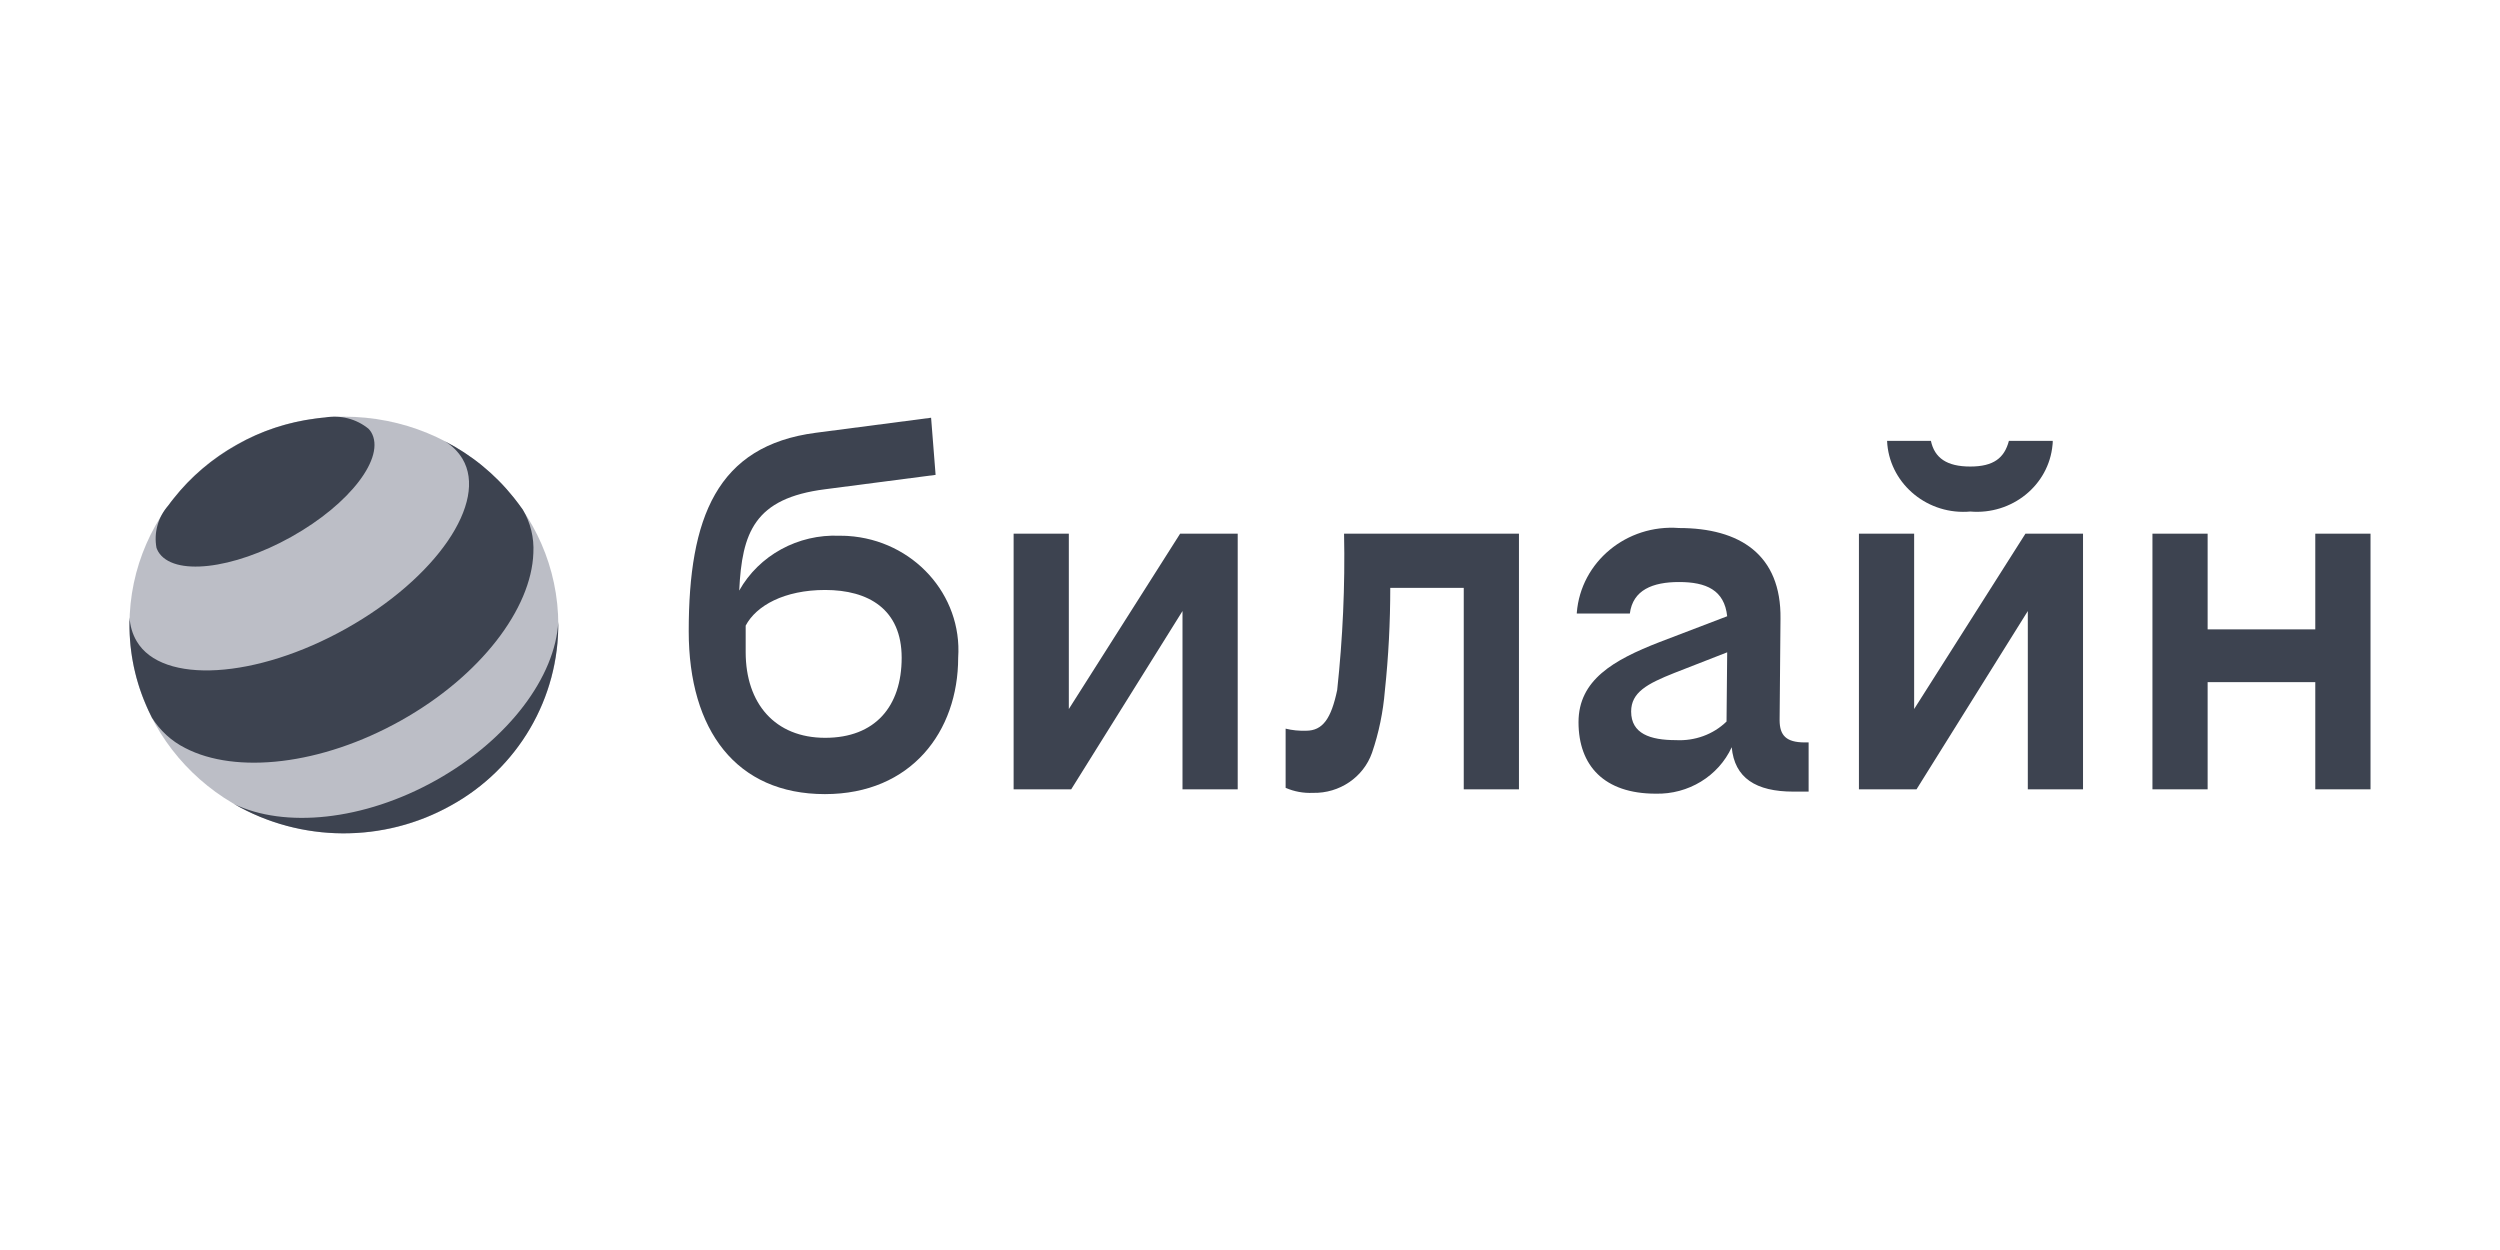
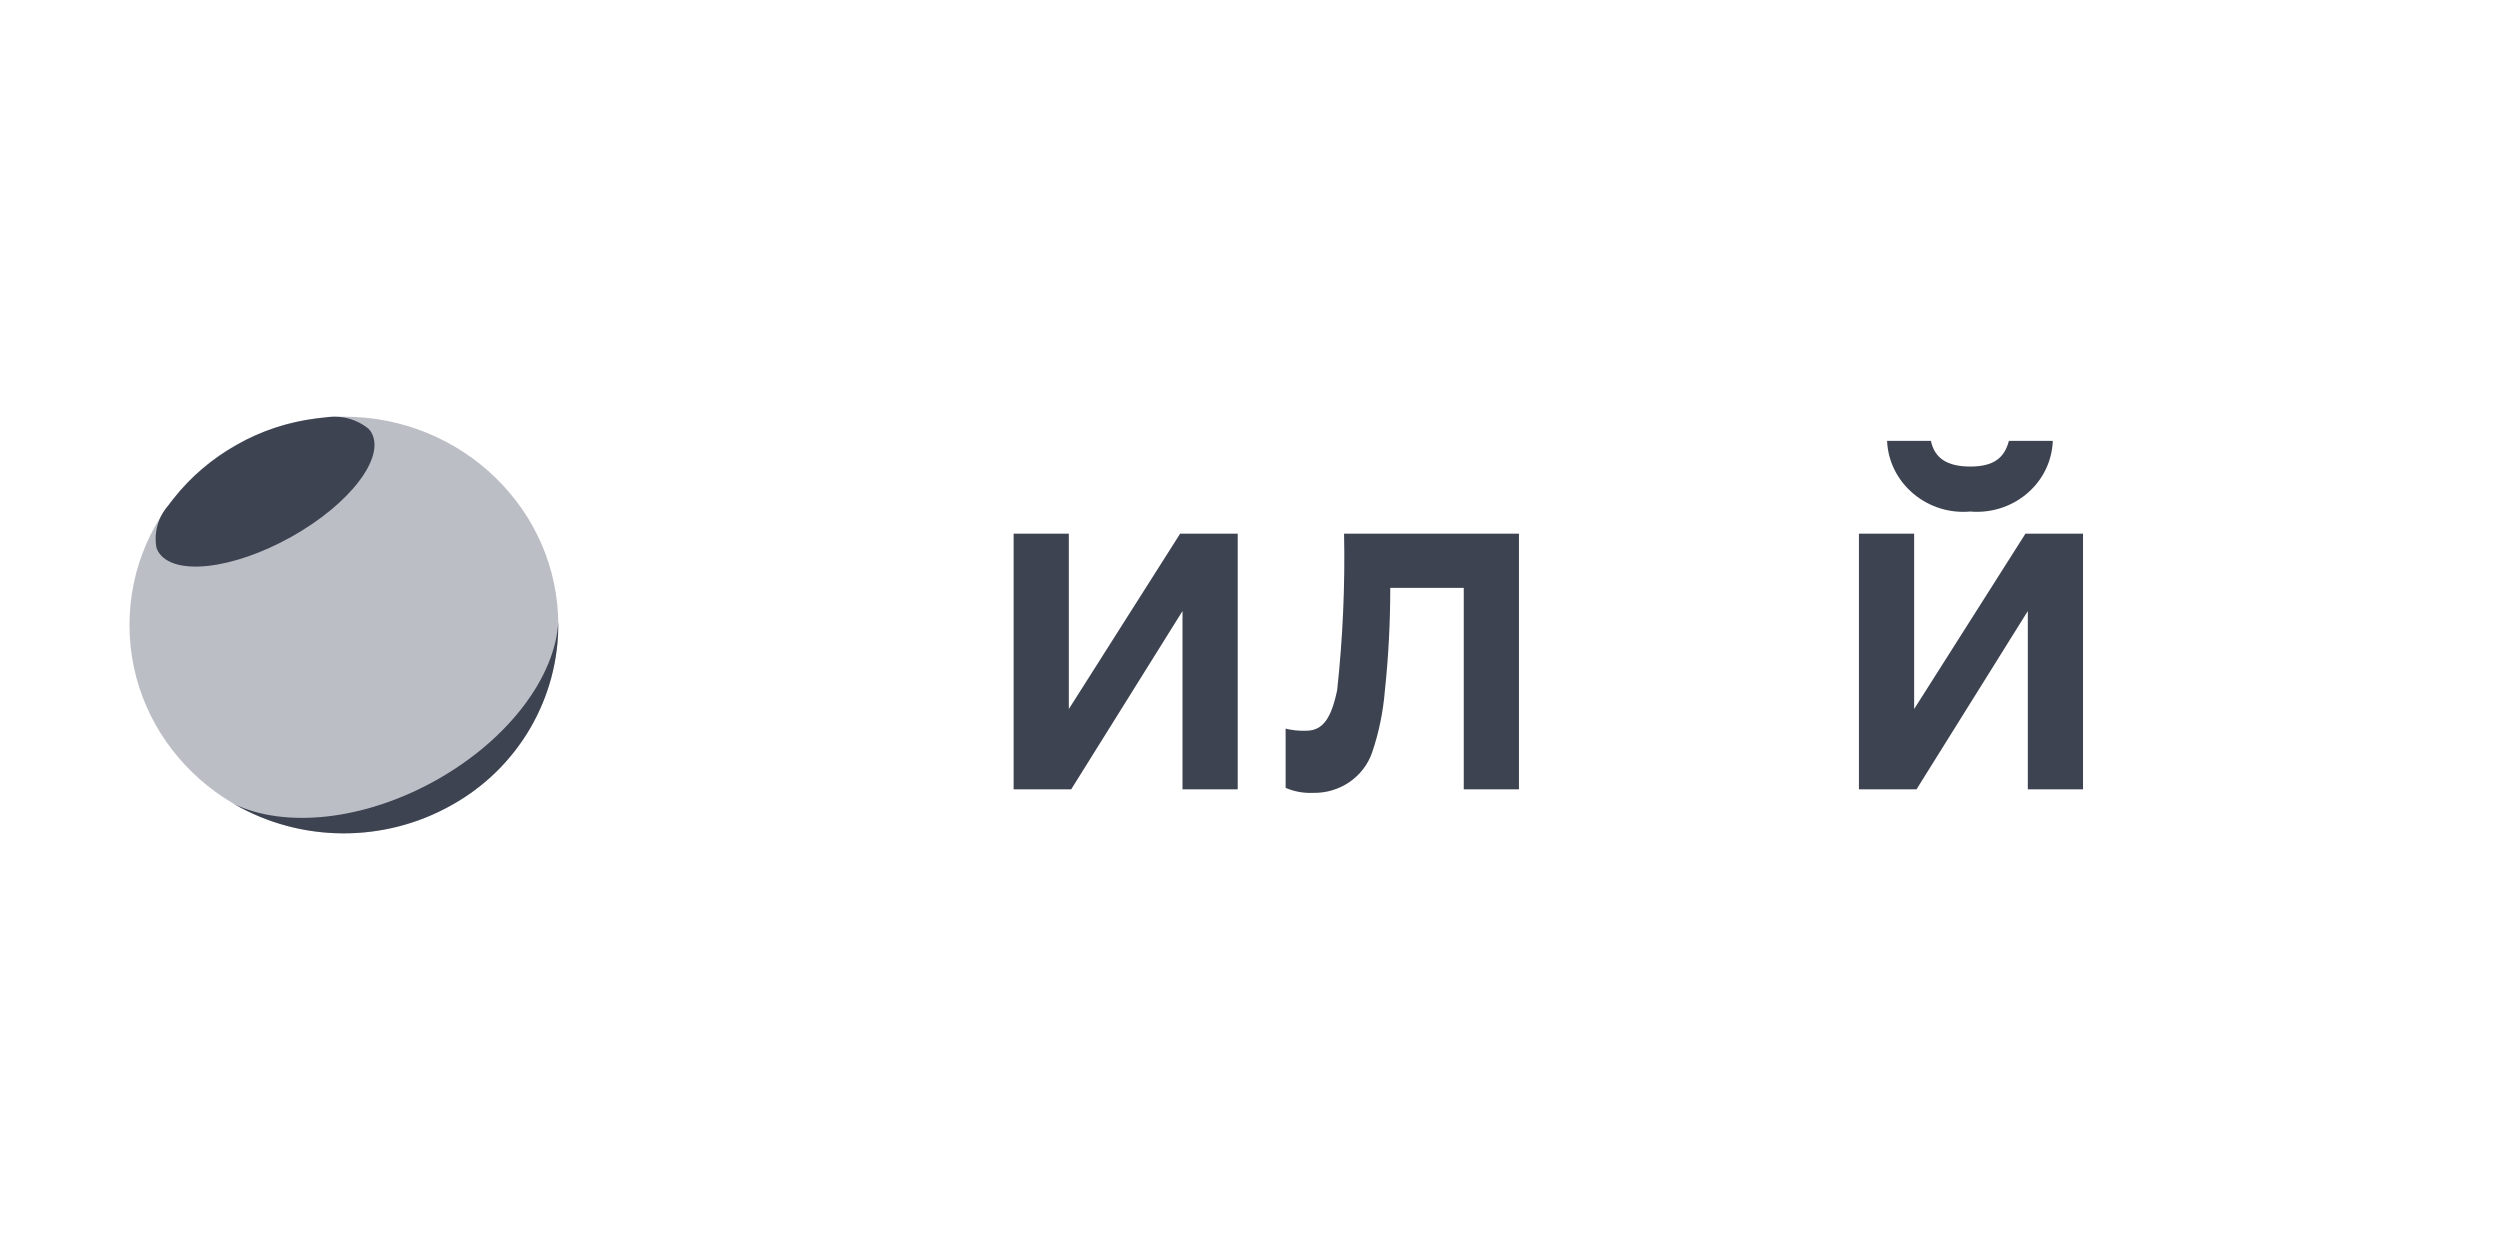
<svg xmlns="http://www.w3.org/2000/svg" width="96" height="48" viewBox="0 0 96 48" fill="none">
-   <path fill-rule="evenodd" clip-rule="evenodd" d="M35.927 18.235L31.686 18.787C28.964 19.132 28.493 20.453 28.386 22.678C29.145 21.325 30.647 20.501 32.24 20.573C32.355 20.573 32.462 20.573 32.561 20.581C35.061 20.741 36.959 22.831 36.794 25.257C36.793 28.084 34.995 30.494 31.678 30.494C28.279 30.494 26.447 28.051 26.447 24.239C26.447 19.884 27.52 17.114 31.331 16.618L35.754 16.041L35.927 18.235ZM31.686 22.655C30.119 22.655 29.038 23.256 28.634 24.024V25.041C28.634 27.018 29.764 28.332 31.686 28.332C33.609 28.332 34.624 27.123 34.624 25.257C34.624 23.392 33.345 22.655 31.686 22.655Z" fill="#3D4350" />
-   <path fill-rule="evenodd" clip-rule="evenodd" d="M64.475 20.276C66.802 20.276 68.404 21.293 68.371 23.76L68.337 27.651C68.337 28.252 68.602 28.501 69.278 28.509H69.451V30.398H68.865C67.43 30.398 66.605 29.877 66.498 28.693C65.986 29.806 64.831 30.509 63.577 30.477C61.605 30.477 60.615 29.405 60.615 27.732C60.615 26.114 61.952 25.346 63.725 24.657L66.324 23.664C66.216 22.655 65.515 22.35 64.475 22.35C63.461 22.35 62.701 22.655 62.586 23.56H60.549V23.527C60.706 21.574 62.462 20.124 64.475 20.276ZM64.295 25.841C63.247 26.258 62.636 26.587 62.636 27.323C62.636 28.172 63.363 28.421 64.353 28.421C65.079 28.46 65.788 28.204 66.299 27.707L66.324 25.049L64.295 25.841Z" fill="#3D4350" />
  <path d="M58.328 30.31H56.208V22.574H53.386C53.386 23.895 53.319 25.209 53.179 26.522C53.113 27.331 52.949 28.14 52.685 28.908C52.355 29.845 51.439 30.47 50.416 30.446C50.053 30.462 49.698 30.397 49.368 30.253V27.98C49.623 28.044 49.887 28.068 50.151 28.06C50.795 28.06 51.117 27.595 51.348 26.498C51.562 24.505 51.654 22.503 51.612 20.493H58.328V30.31Z" fill="#3D4350" />
  <path d="M41.043 27.227L45.317 20.493H47.528V30.31H45.408V23.464L41.134 30.31H38.923V20.493H41.043V27.227Z" fill="#3D4350" />
  <path d="M73.503 27.227L77.777 20.493H79.988V30.31H77.868V23.464L73.594 30.31H71.383V20.493H73.503V27.227Z" fill="#3D4350" />
-   <path d="M84.773 24.168H88.907V20.493H91.028V30.31H88.907V26.194H84.773V30.31H82.654V20.493H84.773V24.168Z" fill="#3D4350" />
  <path d="M74.147 16.929C74.287 17.586 74.757 17.915 75.657 17.915C76.556 17.915 76.969 17.586 77.142 16.929H78.825C78.825 16.985 78.825 17.034 78.817 17.082C78.676 18.635 77.257 19.779 75.657 19.643C75.607 19.643 75.566 19.652 75.525 19.652C73.908 19.724 72.53 18.498 72.464 16.929H74.147Z" fill="#3D4350" />
  <path opacity="0.5" d="M21.439 24C21.439 28.419 17.753 32.001 13.205 32.001C8.658 32.001 4.972 28.419 4.972 24C4.972 19.582 8.658 16 13.205 16C17.753 16 21.439 19.582 21.439 24Z" fill="#7A7E8F" />
  <path d="M21.438 23.88C21.471 26.81 19.887 29.518 17.321 30.927C14.73 32.376 11.553 32.359 8.979 30.87C10.918 31.807 13.955 31.526 16.752 29.957C19.549 28.387 21.323 25.978 21.438 23.88Z" fill="#3D4350" />
-   <path d="M17.081 16.945C18.104 17.466 19.004 18.203 19.722 19.099C19.846 19.251 19.961 19.411 20.077 19.572C20.374 20.076 20.514 20.653 20.481 21.238C20.406 23.368 18.459 25.954 15.398 27.668C12.329 29.389 9.053 29.733 7.114 28.725C6.586 28.461 6.141 28.052 5.827 27.547L5.818 27.523C5.736 27.363 5.662 27.203 5.596 27.043C5.142 25.986 4.936 24.848 4.977 23.703C4.993 24.032 5.084 24.344 5.249 24.624C6.231 26.29 9.837 26.074 13.294 24.136C16.751 22.199 18.748 19.284 17.759 17.618C17.594 17.346 17.362 17.113 17.081 16.945Z" fill="#3D4350" />
  <path d="M12.478 16.032C13.072 15.928 13.682 16.081 14.152 16.465C14.185 16.505 14.227 16.545 14.252 16.593C14.821 17.545 13.451 19.348 11.19 20.613C8.93 21.878 6.644 22.134 6.075 21.181C6.05 21.133 6.026 21.085 6.009 21.037C5.902 20.453 6.067 19.86 6.462 19.412C6.528 19.316 6.604 19.228 6.678 19.132C7.338 18.299 8.163 17.602 9.095 17.081C10.028 16.545 11.059 16.209 12.123 16.072C12.247 16.056 12.363 16.04 12.478 16.032Z" fill="#3D4350" />
</svg>